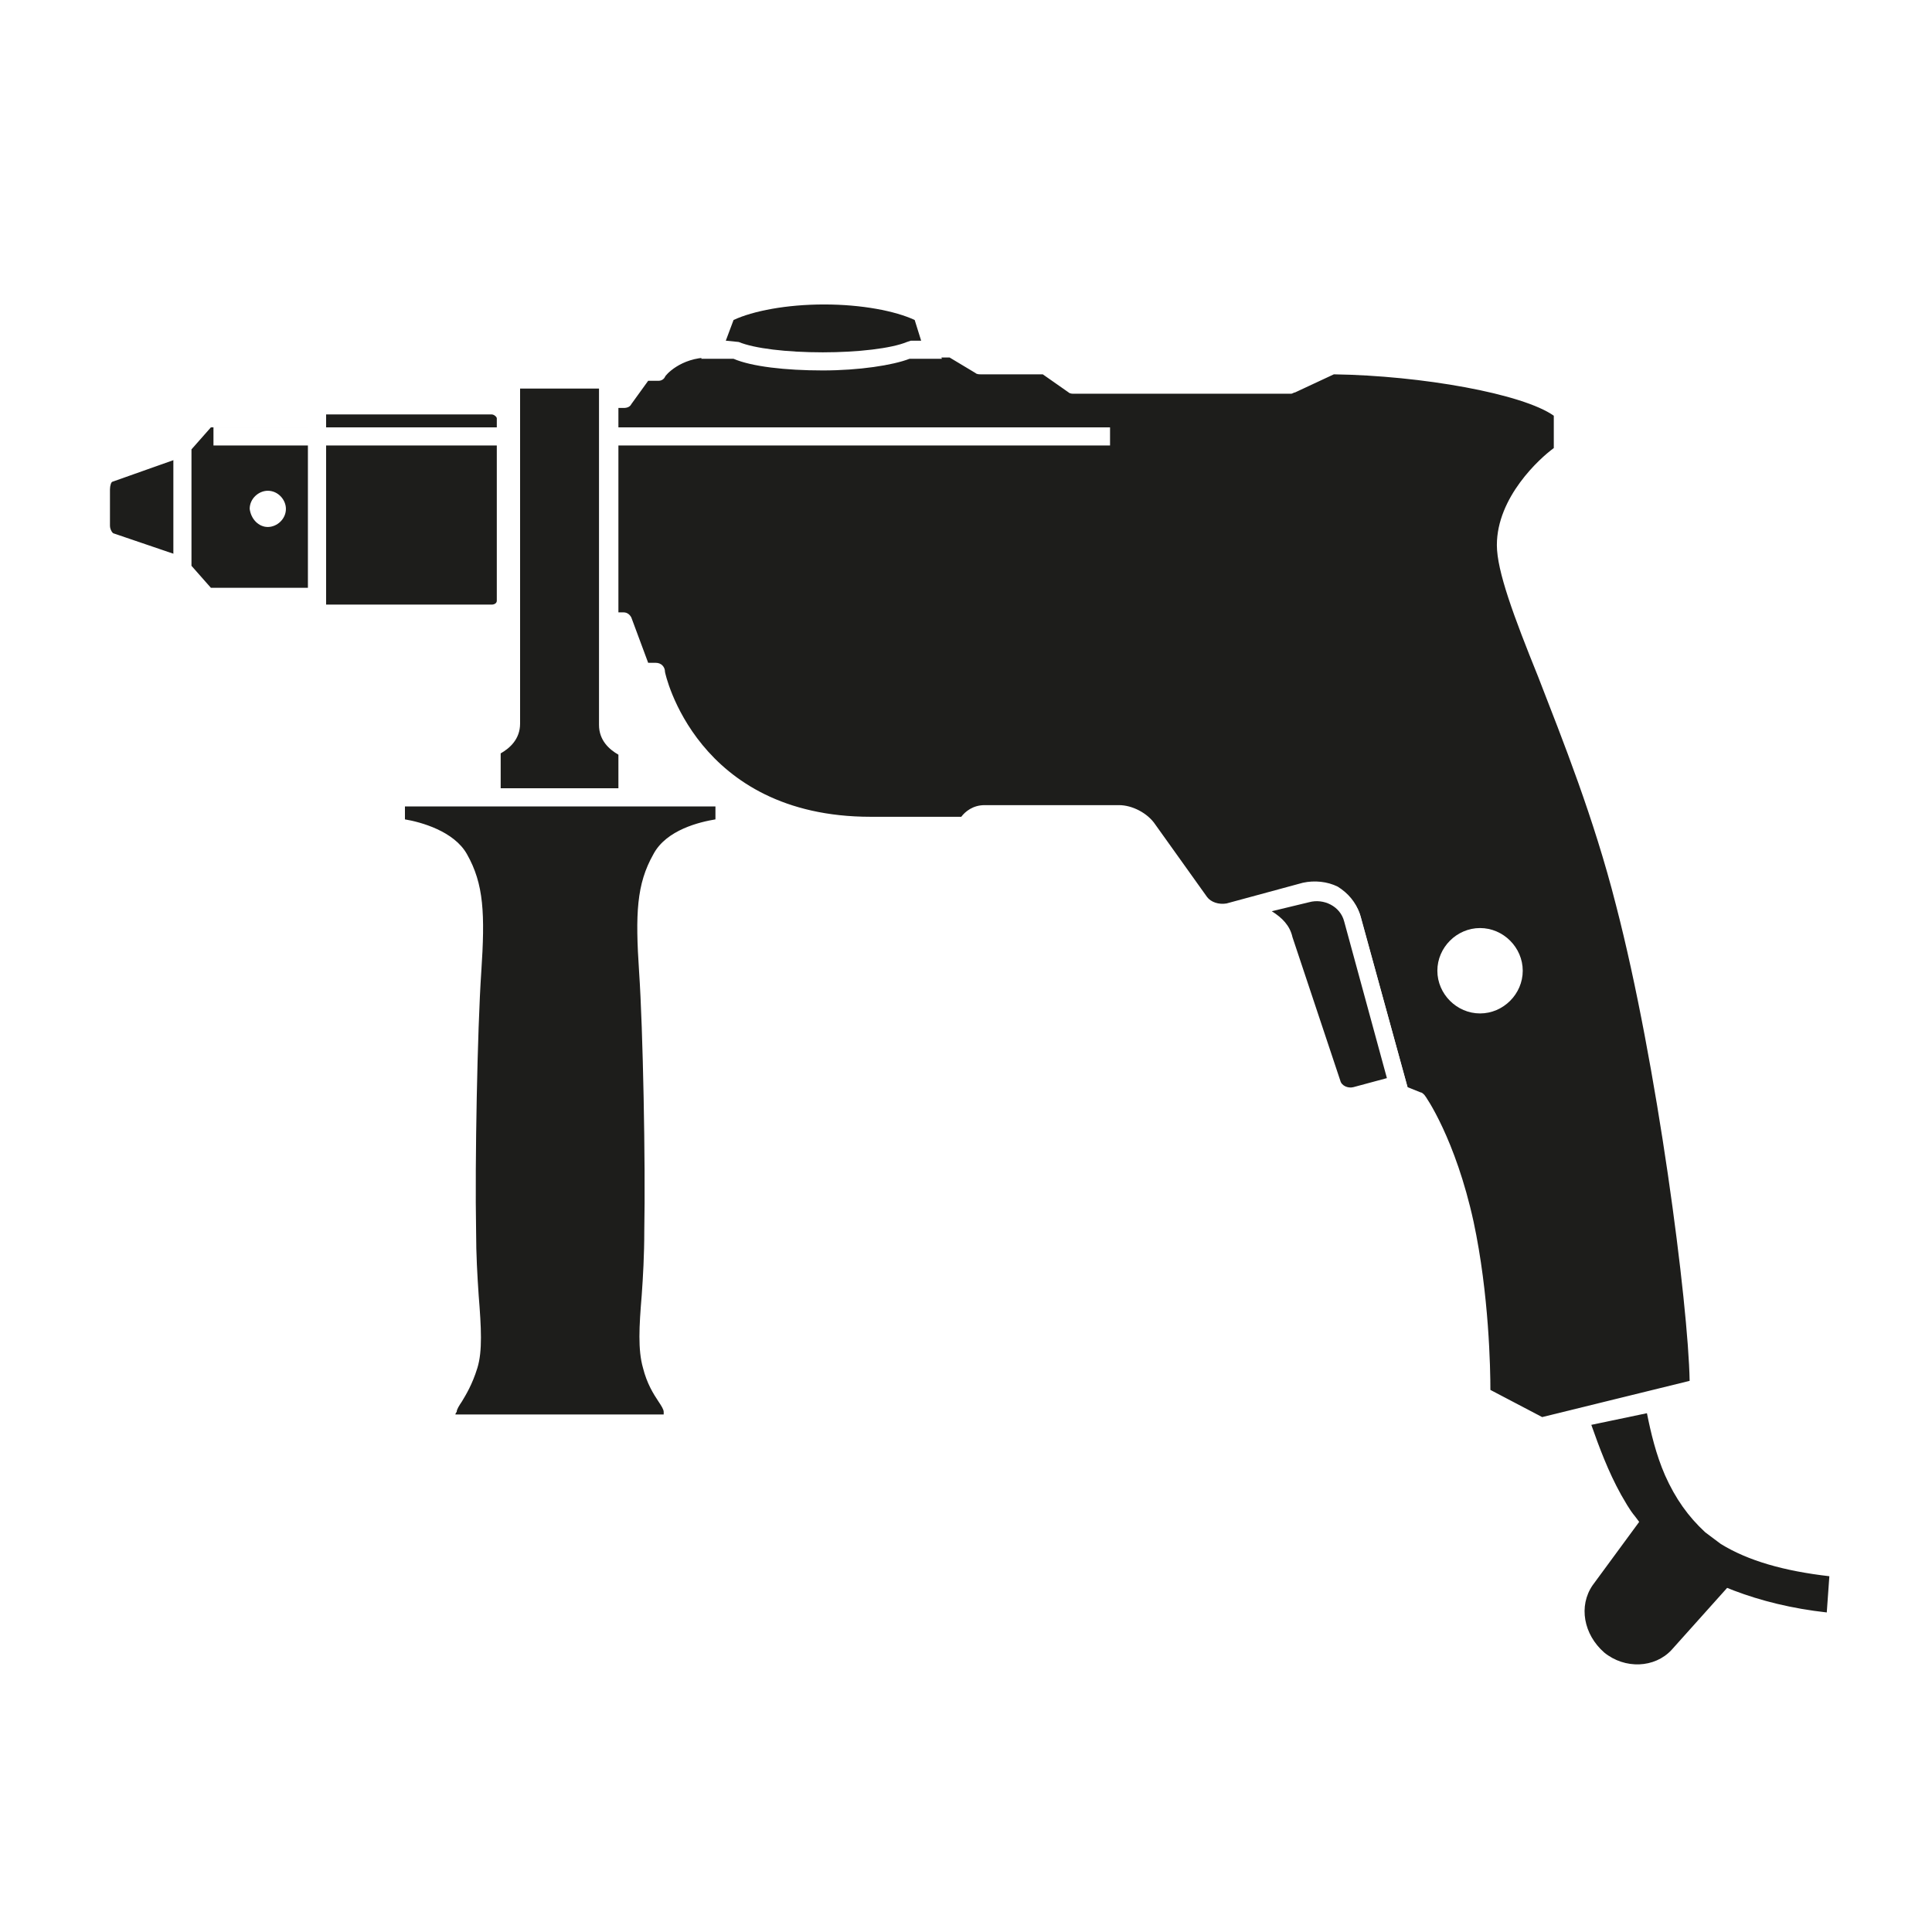
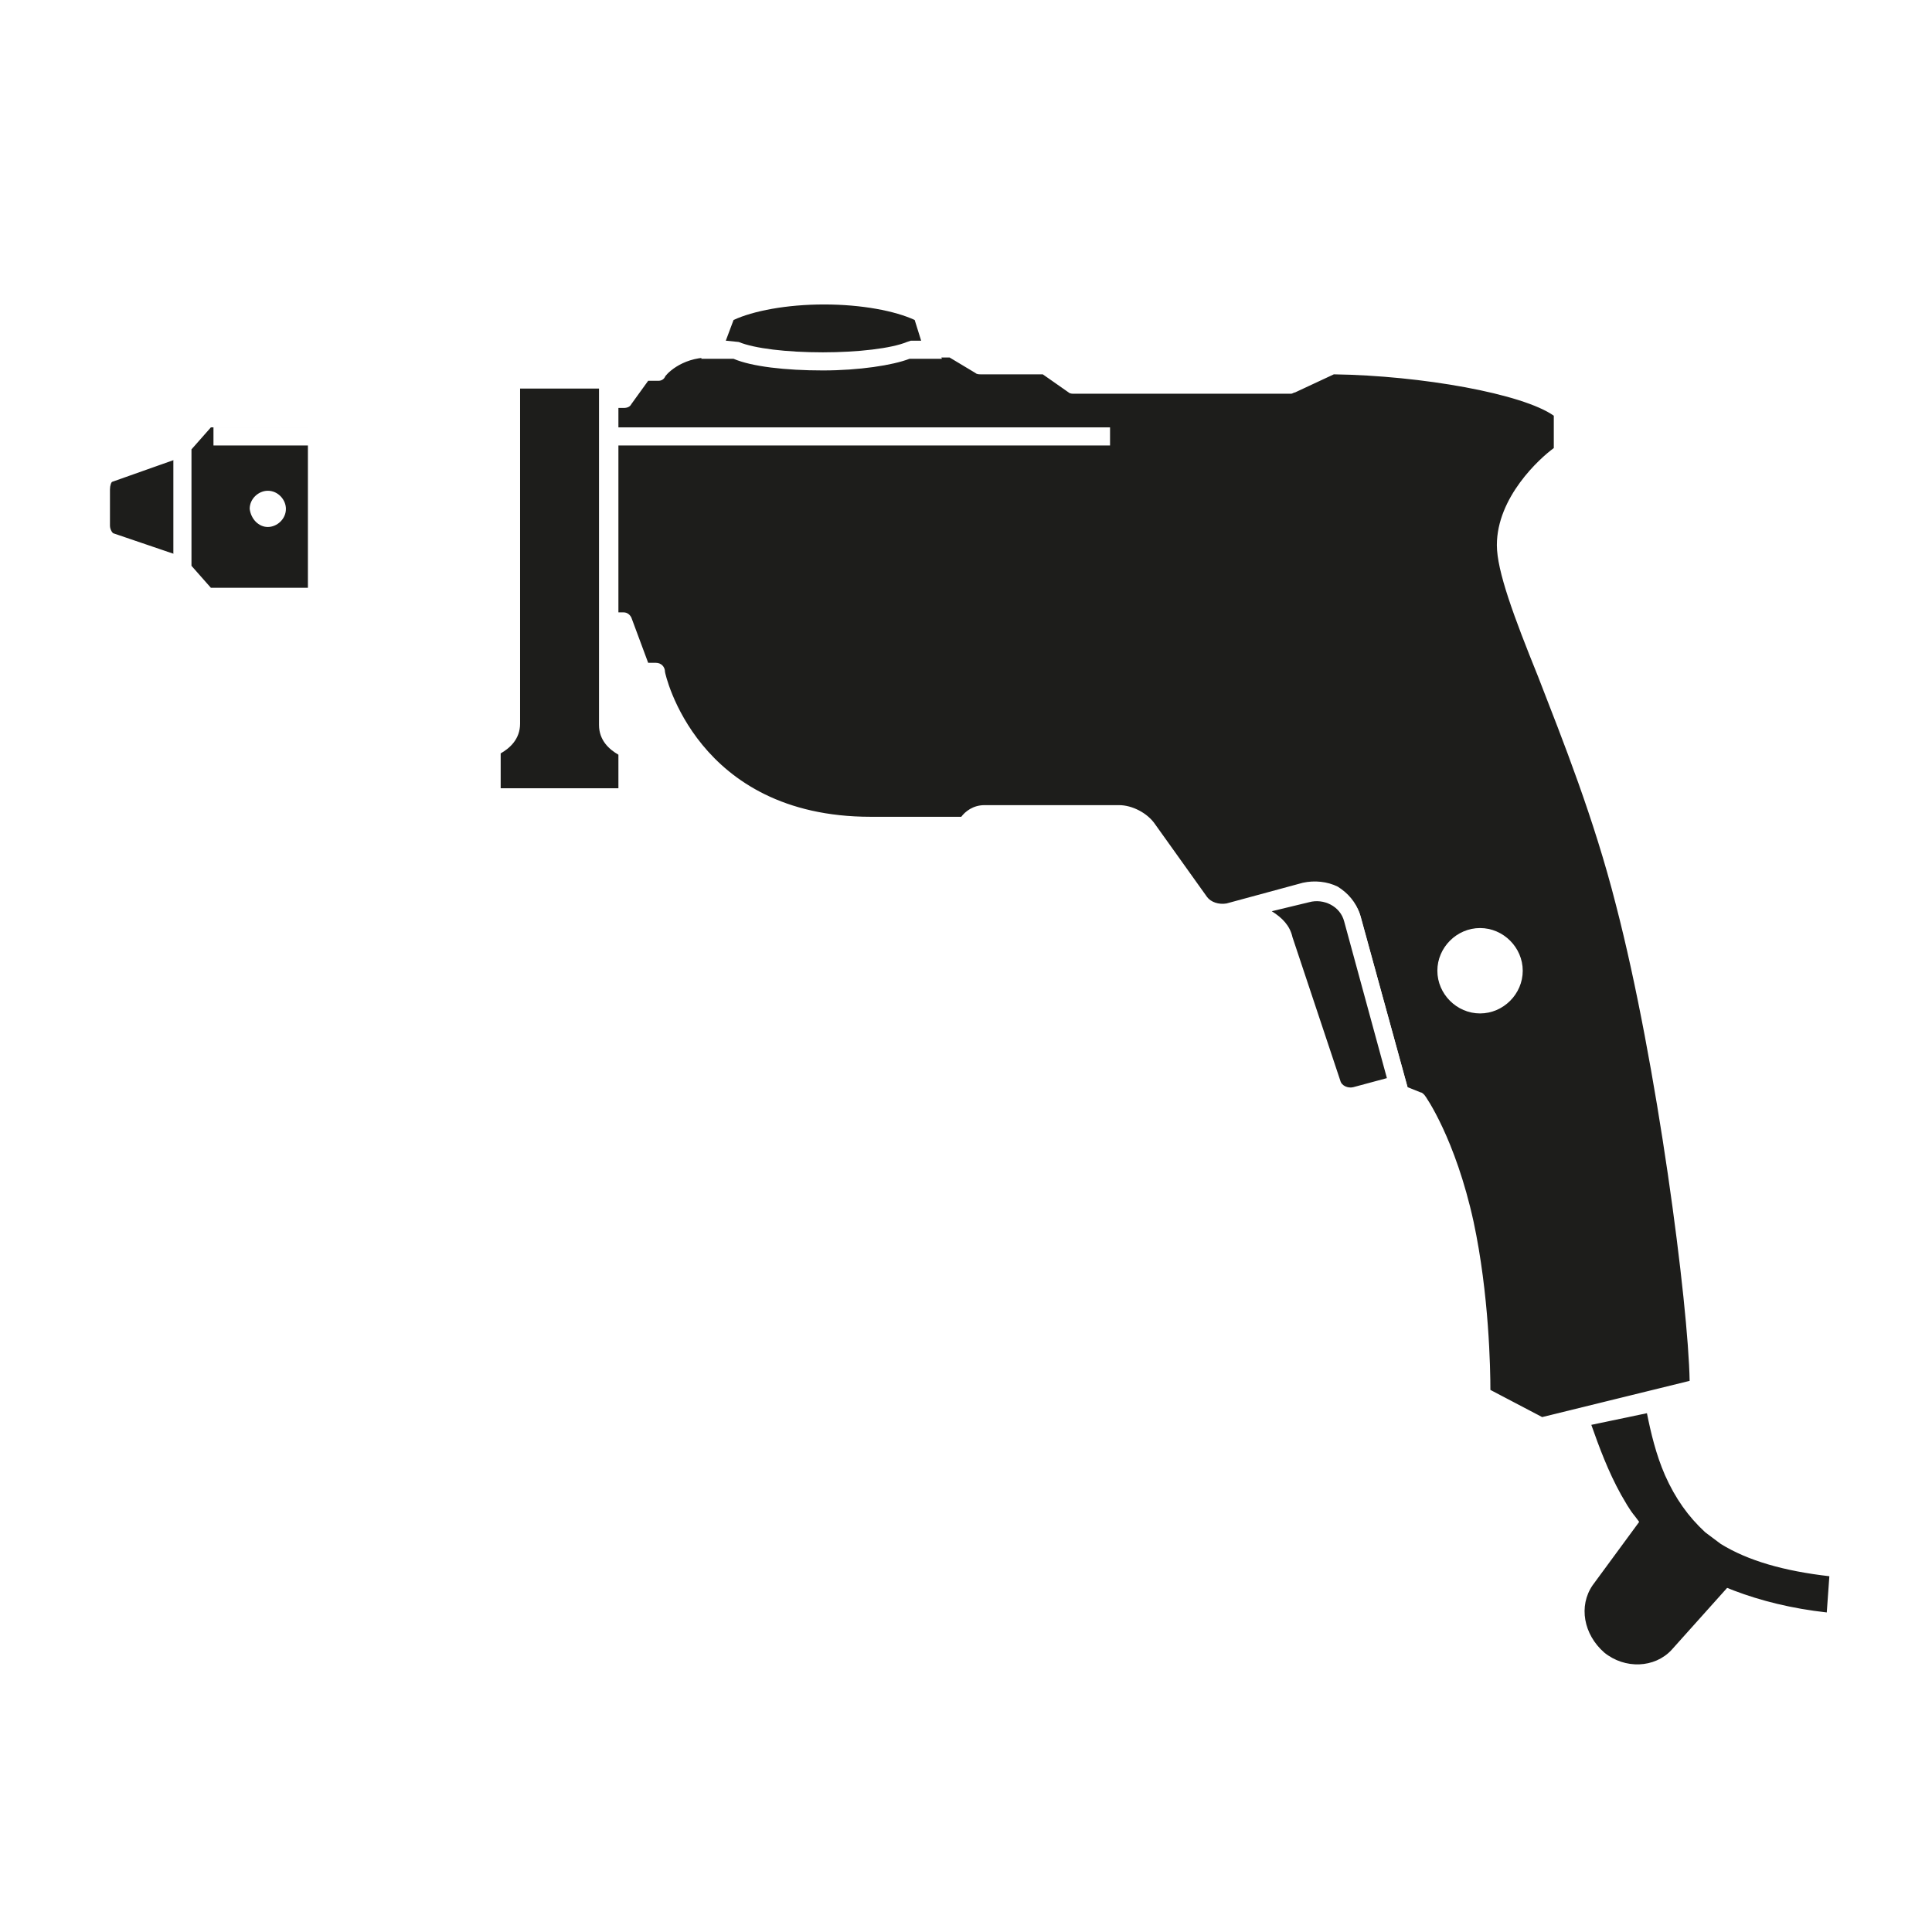
<svg xmlns="http://www.w3.org/2000/svg" xml:space="preserve" width="39.511mm" height="39.511mm" version="1.0" shape-rendering="geometricPrecision" text-rendering="geometricPrecision" image-rendering="optimizeQuality" fill-rule="evenodd" clip-rule="evenodd" viewBox="0 0 3951.1 3951.1">
  <g id="Capa_x0020_1">
    <polygon fill="white" fill-rule="nonzero" points="-0.01,-17.64 3968.74,-17.64 3968.74,3951.1 -0.01,3951.1 " />
    <polygon fill="white" fill-rule="nonzero" points="-0.01,-17.64 3968.74,-17.64 3968.74,3951.1 -0.01,3951.1 " />
    <path fill="white" fill-rule="nonzero" d="M304.27 -15l3368.14 0c150.66,0 276.76,111.59 296.33,256.89l0 3450.05c-19.37,145.11 -143.15,256.52 -293.68,256.52l-3370.79 0c-164.05,0 -296.34,-132.29 -296.34,-296.33l0 -3370.8c0,-164.04 132.29,-296.33 296.34,-296.33z" />
    <path fill="#1D1D1B" fill-rule="nonzero" d="M224.89 966.61c-10.58,2.64 -18.52,18.52 -18.52,34.39l0 74.08c0,15.88 7.94,31.75 18.52,34.4l148.17 52.92 0 -246.07 -148.17 50.28z" />
    <path fill="white" fill-rule="nonzero" d="M391.58 1186.21l-171.98 -60.85c-18.52,-5.3 -31.75,-29.11 -31.75,-50.28l0 -74.08c0,-23.81 13.23,-44.98 31.75,-50.27l171.98 -60.85 0 296.33zm-161.4 -201.08c-2.64,0 -5.29,7.93 -5.29,15.87l0 74.08c0,7.94 5.29,15.88 7.94,15.88l124.35 42.33 0 -193.14 -127 44.98z" />
-     <path fill="#1D1D1B" fill-rule="nonzero" d="M1008.06 829.02l-359.84 0 0 425.98 357.19 0c15.88,0 26.46,-10.58 26.46,-26.46l0 -373.06c2.65,-15.87 -10.58,-26.46 -23.81,-26.46z" />
    <path fill="white" fill-rule="nonzero" d="M1005.41 1273.52l-375.71 0 0 -463.02 375.71 0c26.46,0 44.98,18.52 44.98,44.98l0 375.71c2.65,21.16 -18.52,42.33 -44.98,42.33zm-338.67 -37.04l338.67 0c5.29,0 10.59,-2.65 10.59,-7.94l0 -373.06c0,-2.65 -5.3,-7.94 -10.59,-7.94l-338.67 0 0 388.94z" />
    <polygon fill="#1D1D1B" fill-rule="nonzero" points="423.33,855.48 373.06,913.69 373.06,1162.4 423.33,1220.6 648.22,1220.6 648.22,855.48 " />
    <path fill="white" fill-rule="nonzero" d="M666.74 1239.13l-251.35 0 -60.85 -68.8 0 -264.58 60.85 -68.79 251.35 0 0 402.17zm-235.47 -37.05l198.43 0 0 -328.08 -198.43 0 -39.69 44.98 0 238.13 39.69 44.97z" />
    <path fill="#1D1D1B" fill-rule="nonzero" d="M3323.16 1845.02c-89.96,-349.25 -240.77,-624.41 -240.77,-730.25 0,-105.83 116.42,-187.85 116.42,-187.85l0 -84.67c-58.21,-50.27 -280.46,-92.6 -470.96,-92.6l-82.02 39.68 -449.79 0 -60.86 -39.68 -132.29 0 -55.56 -34.4 -87.31 0c-31.75,13.23 -100.55,23.81 -177.28,23.81 -76.72,0 -145.52,-10.58 -177.27,-23.81l-52.91 0c-68.79,0 -105.84,44.98 -105.84,44.98l-29.1 0 -39.69 55.56 -243.41 0 0 452.44 243.41 0 39.69 105.83 29.1 0c0,23.82 79.38,314.86 439.21,314.86l195.79 0c0,0 7.94,-23.82 37.05,-23.82l275.16 0c21.17,0 47.63,13.23 60.86,31.75l105.83 148.17c13.23,15.88 37.04,26.46 58.21,21.17l156.1 -42.34c39.69,-10.58 82.02,13.23 92.61,52.92l100.54 362.48 34.39 15.88c0,0 60.86,84.66 97.9,251.35 34.4,166.69 31.75,346.6 31.75,346.6l121.71 66.15 322.79 -79.38c-2.65,-132.29 -63.5,-645.58 -153.46,-994.83z" />
    <path fill="white" fill-rule="nonzero" d="M3151.18 2937.75c-2.64,0 -5.29,0 -7.94,-2.65l-121.7 -66.14c-5.3,-2.65 -10.59,-10.58 -10.59,-15.88 0,-2.64 2.65,-179.91 -31.75,-343.95 -29.1,-140.23 -79.37,-222.25 -92.6,-240.78l-29.11 -10.58c-5.29,-2.64 -7.93,-5.29 -10.58,-10.58l-100.54 -362.48c-5.29,-15.88 -13.23,-26.46 -26.46,-34.4 -13.23,-7.93 -29.1,-10.58 -42.33,-5.29l-156.11 42.33c-26.45,7.94 -60.85,-5.29 -79.37,-29.1l-105.83 -148.17c-7.94,-13.22 -29.11,-23.81 -44.98,-23.81l-272.52 0c-15.88,0 -21.17,10.59 -21.17,10.59 -2.65,7.93 -10.58,10.58 -15.88,10.58l-195.79 0c-330.73,0 -436.56,-238.13 -455.08,-314.86l-13.23 0c-7.94,0 -13.23,-5.29 -15.88,-10.58l-34.39 -92.6 -230.19 0c-10.58,0 -18.52,-7.94 -18.52,-18.52l0 -455.09c0,-10.58 7.94,-18.52 18.52,-18.52l232.83 0 34.4 -47.62c2.65,-5.3 7.94,-7.94 15.88,-7.94l21.16 0c13.23,-13.23 52.92,-44.98 113.77,-44.98l52.92 0c2.65,0 5.29,0 7.94,2.65 31.75,13.23 97.89,21.16 171.98,21.16 71.43,0 140.23,-7.93 171.98,-21.16 2.64,0 5.29,-2.65 7.93,-2.65l87.32 0c2.64,0 7.93,0 10.58,2.65l52.92 31.75 127 0c2.64,0 7.93,0 10.58,2.64l52.92 37.04 436.56 0 79.37 -37.04c2.65,0 5.3,-2.64 7.94,-2.64 179.92,0 415.4,39.68 484.19,97.89 5.29,2.65 5.29,7.94 5.29,13.23l0 84.67c0,5.29 -2.65,10.58 -7.94,15.87 0,0 -108.48,79.38 -108.48,174.63 0,47.62 37.04,140.23 82.02,256.64 50.27,129.65 113.77,288.4 158.75,468.32 87.32,338.66 153.46,857.25 153.46,997.47 0,7.94 -5.29,15.88 -13.23,18.53l-322.79 79.37c-10.58,0 -13.23,0 -13.23,0zm-103.19 -95.25l105.84 55.56 301.62 -74.08c-2.64,-156.1 -66.14,-648.23 -150.81,-973.67 -44.98,-177.27 -108.48,-336.02 -158.75,-465.66 -50.27,-124.36 -84.67,-216.96 -84.67,-269.88 0,-97.89 87.32,-177.27 116.42,-198.44l0 -66.14c-63.5,-44.98 -269.87,-82.02 -449.79,-84.67l-79.38 37.04c-2.64,0 -5.29,2.65 -7.93,2.65l-444.5 0c-2.65,0 -7.94,0 -10.59,-2.65l-52.91 -37.04 -127 0c-2.65,0 -7.94,0 -10.59,-2.64l-52.91 -31.75 -79.38 0c-37.04,15.87 -105.83,23.81 -182.56,23.81 -74.08,0 -145.52,-7.94 -182.56,-23.81l-47.63 0c-58.21,0 -89.96,37.04 -89.96,39.68 -2.64,5.29 -7.93,7.94 -13.23,7.94l-21.16 0 -34.4 47.63c-2.64,5.29 -7.94,7.93 -15.87,7.93l-224.9 0 0 418.04 224.9 0c7.93,0 13.23,5.3 15.87,10.59l34.4 92.6 15.87 0c10.59,0 18.52,7.94 18.52,18.52 0,2.65 63.5,296.34 420.69,296.34l185.21 0c7.94,-10.59 23.81,-23.82 47.62,-23.82l275.17 0c26.46,0 58.21,15.88 74.08,39.69l105.84 148.17c7.93,10.58 23.81,15.87 39.68,13.23l156.11 -42.34c23.81,-5.29 50.27,-2.64 71.44,7.94 21.16,13.23 37.04,31.75 44.98,55.56l97.89 354.55 26.46 10.58c2.65,0 5.29,2.64 7.94,5.29 2.64,2.65 63.5,89.96 100.54,259.29 31.75,148.17 34.39,301.63 34.39,343.96z" />
    <path fill="#1D1D1B" fill-rule="nonzero" d="M2764.89 1876.77c-10.58,-39.69 -52.92,-66.14 -95.25,-52.92l-156.1 42.34c47.62,-10.59 97.89,13.23 111.12,52.91l18.52 58.21 58.21 177.27 18.52 58.21c5.29,18.52 29.11,31.75 47.63,26.46l84.66 -23.81 -87.31 -338.67z" />
    <path fill="white" fill-rule="nonzero" d="M2762.24 2260.42c-23.81,0 -47.62,-15.88 -55.56,-39.69l-97.89 -293.69c-10.59,-31.75 -50.27,-50.27 -89.96,-39.69l-7.94 -34.39 156.1 -42.33c50.28,-13.23 103.19,15.87 116.42,66.14l97.9 357.19 -103.19 23.81c-5.29,0 -10.58,2.65 -15.88,2.65zm-161.39 -396.88c21.17,13.23 37.04,29.11 42.33,52.92l97.9 293.69c2.64,10.58 15.87,15.87 26.46,13.23l68.79 -18.53 -87.31 -320.14c-7.94,-31.75 -42.34,-47.63 -71.44,-39.69l-76.73 18.52z" />
    <polygon fill="white" fill-rule="nonzero" points="436.56,874 2270.12,874 2270.12,911.04 436.56,911.04 " />
    <path fill="#1D1D1B" fill-rule="nonzero" d="M1243.54 1479.9l0 -703.79 -198.44 0 0 703.79c0,37.04 -39.69,50.27 -39.69,50.27l0 100.54 275.17 0 0 -100.54c2.64,0 -37.04,-13.23 -37.04,-50.27z" />
    <path fill="white" fill-rule="nonzero" d="M1301.74 1646.58l-312.2 0 0 -129.64 13.23 -5.29c0,0 26.45,-7.94 26.45,-31.75l0 -722.32 235.48 0 0 722.32c0,23.81 26.46,31.75 26.46,31.75l13.23 5.29 -2.65 129.64zm-277.81 -34.39l240.77 0 0 -68.79c-18.52,-10.59 -39.68,-29.11 -39.68,-60.86l0 -687.91 -161.4 0 0 685.27c0,31.75 -21.17,50.27 -39.69,60.85l0 71.44 0 0z" />
-     <path fill="#1D1D1B" fill-rule="nonzero" d="M809.62 1688.92c0,0 97.9,7.94 129.65,66.14 31.75,55.57 34.39,111.13 26.45,230.19 -10.58,119.06 -13.23,399.52 -13.23,531.81 2.65,132.3 18.53,222.25 5.3,275.17 -15.88,52.92 -39.69,71.44 -44.98,92.6 -5.29,21.17 13.23,26.46 13.23,26.46l436.56 0c0,0 15.87,-5.29 13.23,-26.46 -5.29,-21.16 -29.11,-39.68 -44.98,-92.6 -15.88,-52.92 2.64,-142.87 5.29,-275.17 2.65,-132.29 -2.65,-410.1 -10.58,-531.81 -7.94,-119.06 -5.29,-174.62 26.46,-230.19 31.75,-55.56 129.64,-66.14 129.64,-66.14l0 -60.86 -672.04 0 0 60.86z" />
    <path fill="white" fill-rule="nonzero" d="M1367.89 2929.81l-447.14 0c-10.59,-5.29 -29.11,-18.52 -23.82,-47.62 2.65,-13.23 7.94,-21.17 15.88,-34.4 7.93,-13.23 21.16,-31.75 29.1,-60.85 7.94,-29.11 5.29,-76.73 0,-137.59 -2.64,-39.68 -5.29,-82.02 -5.29,-132.29 -2.65,-137.58 2.65,-415.39 10.58,-531.81 7.94,-116.42 5.29,-169.33 -23.81,-219.6 -21.17,-39.69 -89.96,-52.92 -116.42,-55.57l-15.87 -2.64 0 -95.25 709.08 0 0 95.25 -18.52 0c-23.81,2.64 -92.6,15.87 -116.42,55.56 -29.1,52.92 -31.75,103.19 -23.81,219.6 7.94,116.42 13.23,394.23 10.59,531.82 0,50.27 -2.65,95.25 -5.3,132.29 -2.64,60.85 -7.93,108.48 0,137.58 7.94,29.11 18.52,44.98 29.11,60.86 7.94,10.58 13.23,21.16 15.87,34.39 5.29,29.11 -13.23,44.98 -23.81,47.63l0 2.64zm-436.56 -37.04l425.98 0c0,0 0,-2.64 0,-5.29 0,-5.29 -5.29,-13.23 -10.59,-21.17 -10.58,-15.87 -23.81,-37.04 -31.75,-68.79 -10.58,-37.04 -7.93,-84.66 -2.64,-148.16 2.64,-37.05 5.29,-82.03 5.29,-132.3 2.65,-137.58 -2.65,-412.75 -10.58,-529.16 -7.94,-119.07 -5.3,-179.92 29.1,-240.77 26.46,-50.27 95.25,-66.15 127,-71.44l0 -26.46 -635 0 0 26.46c31.75,5.29 100.54,23.81 127,71.44 34.4,60.85 37.04,121.7 29.1,240.77 -7.93,116.41 -13.22,391.58 -10.58,529.16 0,50.27 2.65,92.61 5.29,132.3 5.29,66.14 7.94,113.77 -2.64,148.16 -10.59,34.4 -23.82,55.56 -31.75,68.79 -5.29,7.94 -10.59,15.88 -10.59,21.17 -2.64,2.65 -2.64,5.29 -2.64,5.29z" />
    <path fill="#1D1D1B" fill-rule="nonzero" d="M1682.74 739.06c76.73,0 145.53,-10.58 177.28,-23.81l44.97 0 -21.16 -74.08c-39.69,-21.17 -113.77,-37.04 -201.09,-37.04 -87.31,0 -161.39,15.87 -201.08,37.04l-21.17 74.08 44.98 0c31.75,13.23 97.9,23.81 177.27,23.81z" />
    <path fill="white" fill-rule="nonzero" d="M1682.74 757.58c-76.72,0 -145.52,-7.93 -182.56,-23.81l-66.14 0 31.75 -103.19 5.29 -2.64c44.98,-23.81 121.71,-39.69 209.02,-39.69 87.31,0 166.69,15.88 209.02,39.69l5.29 2.64 31.75 103.19 -66.14 0c-34.4,13.23 -103.19,23.81 -177.28,23.81zm-198.43 -60.85l26.46 2.65c31.75,13.23 97.89,21.16 171.97,21.16 71.44,0 140.23,-7.93 171.98,-21.16l7.94 -2.65 21.17 0 -13.23 -42.33c-39.69,-18.52 -108.48,-31.75 -185.21,-31.75 -76.73,0 -145.52,13.23 -185.21,31.75l-15.87 42.33z" />
    <path fill="white" fill-rule="nonzero" d="M547.68 1077.73c18.52,0 37.04,-15.87 37.04,-37.04 0,-18.52 -15.87,-37.04 -37.04,-37.04 -18.52,0 -37.04,15.87 -37.04,37.04 2.65,21.16 18.52,37.04 37.04,37.04z" />
    <path fill="white" fill-rule="nonzero" d="M2939.52 1985.25c0,-47.62 39.68,-87.31 87.31,-87.31 47.62,0 87.31,39.69 87.31,87.31 0,47.63 -39.69,87.31 -87.31,87.31 -47.63,0 -87.31,-39.68 -87.31,-87.31z" />
    <path fill="#1D1D1B" fill-rule="nonzero" d="M3529.54 3138.83c-10.59,-7.93 -21.17,-15.87 -29.11,-23.81 -34.39,-29.1 -60.85,-68.79 -76.73,-111.12 -18.52,-42.34 -29.1,-89.96 -39.68,-142.88l-150.82 37.04c15.88,52.92 37.04,111.13 68.79,166.69 7.94,15.88 18.53,31.75 29.11,44.98l-87.31 119.06c-37.05,50.27 -23.82,121.71 26.45,161.4 50.28,39.69 121.71,37.04 164.05,-7.94l105.83 -119.06c58.21,23.81 129.65,39.69 216.96,47.62l7.94 -111.12c-105.84,-5.29 -179.92,-29.11 -235.48,-60.86z" />
    <path fill="white" fill-rule="nonzero" d="M3349.62 3440.46c-31.75,0 -63.5,-10.58 -89.96,-31.75 -58.21,-47.63 -71.44,-129.65 -29.1,-187.86l79.37 -108.47c-7.94,-13.23 -15.87,-23.82 -23.81,-37.05 -34.4,-58.2 -52.92,-119.06 -68.79,-169.33l-5.29 -18.52 187.85 -47.63 2.65 18.53c7.93,44.97 18.52,95.25 37.04,140.22 18.52,42.34 42.33,76.73 74.08,103.19 7.94,7.94 18.52,15.88 29.11,21.17 55.56,31.75 129.64,52.92 224.89,60.85l18.52 2.65 -10.58 148.17 -18.52 -2.65c-79.38,-7.94 -148.17,-21.17 -209.02,-44.98l-97.9 108.48c-29.1,29.1 -66.14,44.98 -100.54,44.98zm-95.25 -526.52c15.87,44.98 34.4,95.25 60.85,142.87 7.94,13.23 15.88,29.11 29.11,44.98l7.94 10.59 -95.25 129.64c-29.11,42.33 -18.52,100.54 23.81,137.59 42.33,34.39 103.19,31.75 137.58,-5.3l113.77 -127 13.23 5.3c55.56,21.16 119.06,37.04 190.5,44.97l5.29 -74.08c-92.6,-10.58 -166.68,-31.75 -222.25,-66.15 -10.58,-7.93 -21.16,-15.87 -31.75,-23.81 -34.39,-31.75 -60.85,-68.79 -82.02,-116.41 -18.52,-42.34 -29.1,-87.32 -37.04,-127l-113.77 23.81z" />
  </g>
</svg>